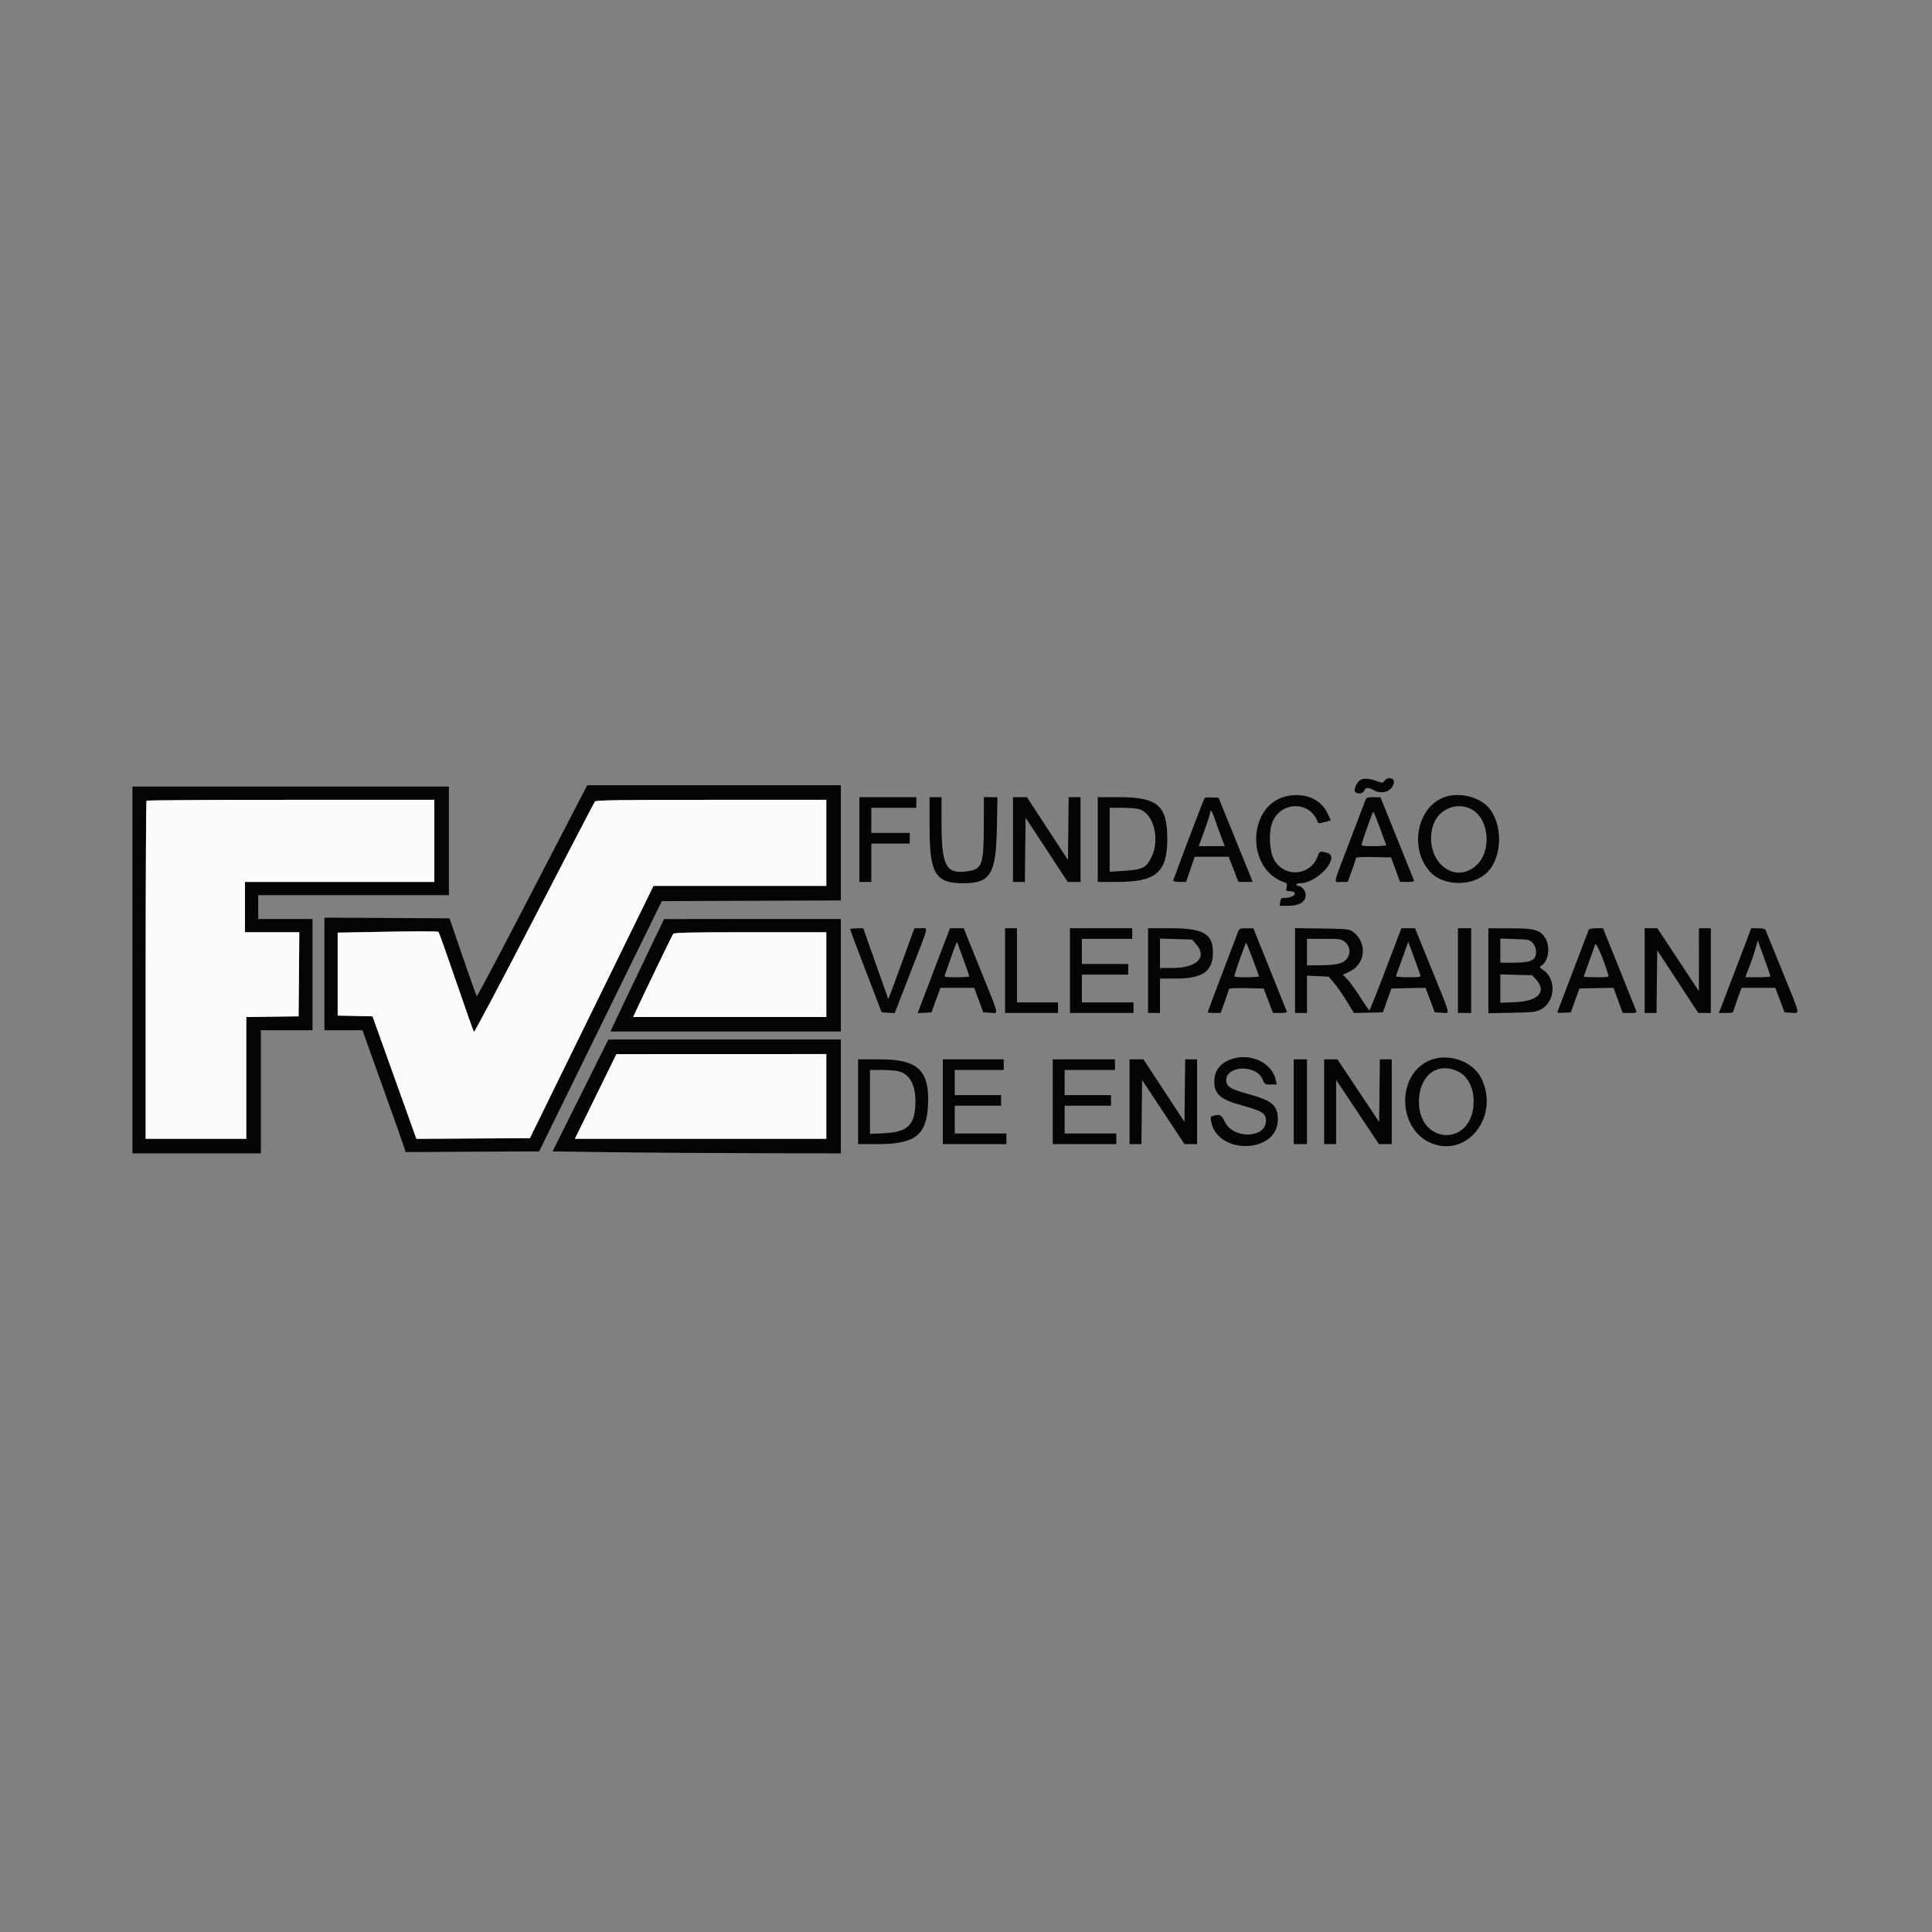
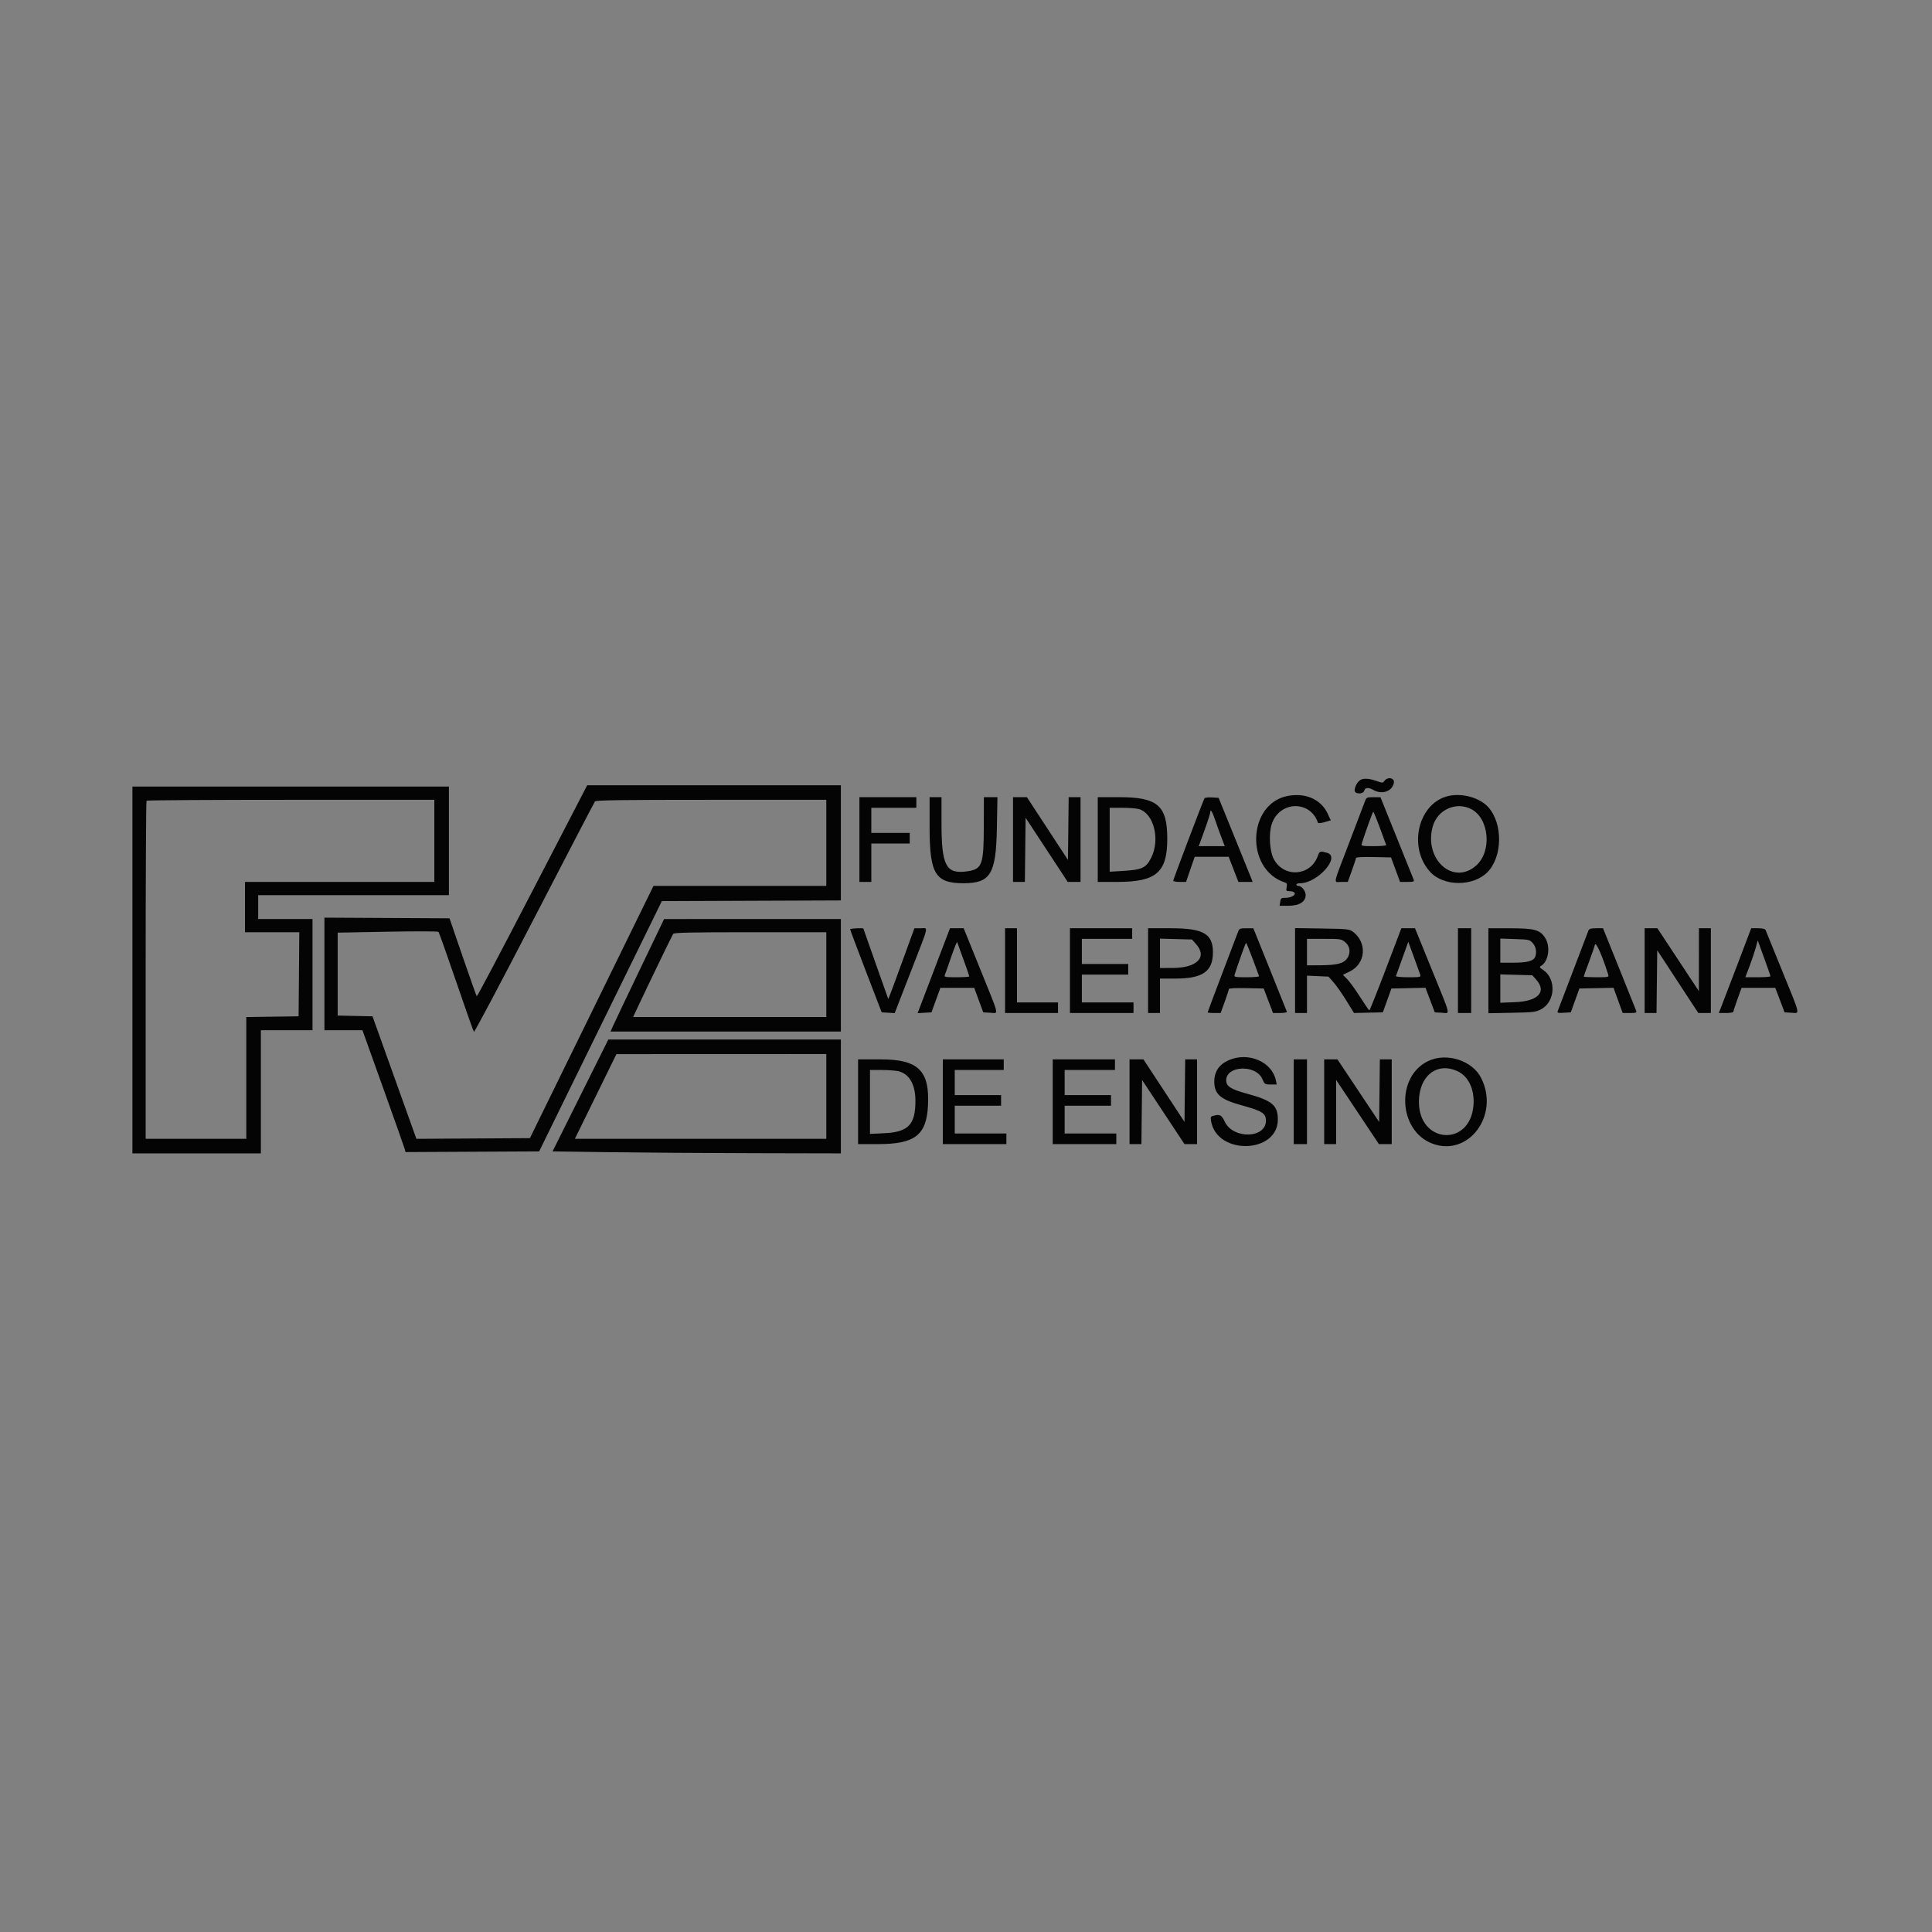
<svg xmlns="http://www.w3.org/2000/svg" id="svg" version="1.1" width="400" height="400" viewBox="0, 0, 400,400">
  <rect x="0" y="0" width="400" height="400" fill="#808080" stroke="none" />
  <g id="svgg">
    <path id="path0" d="M281.539 161.558 C 280.955 162.006,280.466 162.962,280.466 163.656 C 280.466 164.468,282.253 164.484,282.465 163.674 C 282.632 163.034,283.334 162.982,284.304 163.537 C 286.135 164.583,288.226 163.871,288.585 162.079 C 288.791 161.050,287.304 160.749,286.622 161.681 C 286.293 162.131,286.206 162.131,284.947 161.680 C 283.407 161.128,282.157 161.083,281.539 161.558 M110.217 184.499 C 103.969 196.556,98.791 206.354,98.709 206.273 C 98.628 206.192,97.324 202.526,95.813 198.128 L 93.066 190.130 80.118 190.059 L 67.169 189.988 67.169 201.642 L 67.169 213.297 71.105 213.297 L 75.041 213.297 79.338 225.291 C 81.702 231.888,83.708 237.565,83.797 237.905 L 83.958 238.525 97.792 238.453 L 111.626 238.382 124.326 212.474 L 137.026 186.566 155.559 186.496 L 174.092 186.425 174.092 174.501 L 174.092 162.577 147.833 162.577 L 121.575 162.577 110.217 184.499 M27.416 200.822 L 27.416 238.794 40.713 238.794 L 54.010 238.794 54.010 226.045 L 54.010 213.297 59.356 213.297 L 64.702 213.297 64.702 201.782 L 64.702 190.267 59.082 190.267 L 53.461 190.267 53.461 187.800 L 53.461 185.332 73.201 185.332 L 92.940 185.332 92.940 174.092 L 92.940 162.851 60.178 162.851 L 27.416 162.851 27.416 200.822 M266.736 164.765 C 258.251 166.255,257.714 180.040,266.038 182.709 C 266.442 182.839,266.516 183.047,266.387 183.692 C 266.235 184.450,266.282 184.510,267.023 184.510 C 267.463 184.510,267.910 184.652,268.017 184.826 C 268.315 185.308,267.322 185.881,266.188 185.881 C 265.272 185.881,265.164 185.960,265.055 186.703 L 264.934 187.526 266.785 187.526 C 269.010 187.526,270.322 186.703,270.322 185.308 C 270.322 184.456,269.493 183.413,268.814 183.413 C 268.588 183.413,268.403 183.290,268.403 183.139 C 268.403 182.988,268.751 182.865,269.177 182.865 C 272.776 182.865,277.645 177.370,274.756 176.568 C 273.292 176.161,273.208 176.191,272.827 177.245 C 271.328 181.391,265.893 181.798,263.755 177.924 C 262.861 176.305,262.635 172.624,263.305 170.606 C 264.901 165.801,271.292 165.625,272.865 170.343 C 272.911 170.482,273.520 170.426,274.237 170.217 L 275.526 169.842 274.882 168.460 C 273.519 165.534,270.405 164.122,266.736 164.765 M300.013 164.770 C 293.693 166.094,291.386 175.301,296.075 180.492 C 298.823 183.534,304.941 183.595,307.926 180.609 C 311.075 177.460,311.203 170.612,308.177 167.166 C 306.461 165.212,302.898 164.166,300.013 164.770 M177.930 173.818 L 177.930 182.591 179.164 182.591 L 180.398 182.591 180.398 178.615 L 180.398 174.640 184.373 174.640 L 188.348 174.640 188.348 173.544 L 188.348 172.447 184.373 172.447 L 180.398 172.447 180.398 169.842 L 180.398 167.238 185.058 167.238 L 189.719 167.238 189.719 166.141 L 189.719 165.045 183.825 165.045 L 177.930 165.045 177.930 173.818 M192.461 171.163 C 192.461 180.938,193.623 182.869,199.505 182.863 C 205.059 182.858,206.216 180.959,206.390 171.556 L 206.511 165.045 205.106 165.045 L 203.701 165.045 203.686 171.145 C 203.666 179.020,203.335 179.937,200.360 180.382 C 195.856 181.054,194.928 179.341,194.928 170.353 L 194.928 165.045 193.694 165.045 L 192.461 165.045 192.461 171.163 M209.733 173.818 L 209.733 182.591 210.962 182.591 L 212.190 182.591 212.264 175.947 L 212.337 169.303 216.699 175.947 L 221.061 182.591 222.388 182.591 L 223.715 182.591 223.715 173.818 L 223.715 165.045 222.486 165.045 L 221.257 165.045 221.184 171.542 L 221.110 178.039 216.861 171.544 L 212.611 165.048 211.172 165.046 L 209.733 165.045 209.733 173.818 M227.279 173.818 L 227.279 182.591 231.342 182.591 C 239.389 182.591,241.672 180.622,241.672 173.681 C 241.672 166.765,239.686 165.045,231.702 165.045 L 227.279 165.045 227.279 173.818 M249.381 165.267 C 249.116 165.695,242.906 182.066,242.906 182.335 C 242.906 182.476,243.503 182.591,244.232 182.591 L 245.558 182.591 246.456 179.986 L 247.354 177.382 250.866 177.382 L 254.378 177.382 255.387 179.986 L 256.397 182.591 257.874 182.591 L 259.351 182.591 258.889 181.426 C 258.635 180.785,257.048 176.868,255.364 172.721 L 252.300 165.182 250.918 165.100 C 250.157 165.055,249.466 165.130,249.381 165.267 M282.638 165.798 C 282.483 166.213,281.005 170.092,279.355 174.418 C 275.831 183.652,276.046 182.591,277.699 182.591 L 279.043 182.591 279.892 180.246 C 280.358 178.957,280.740 177.781,280.740 177.634 C 280.740 177.469,282.138 177.395,284.369 177.442 L 287.997 177.519 288.933 180.055 L 289.869 182.591 291.365 182.591 C 292.677 182.591,292.840 182.532,292.680 182.111 C 292.580 181.847,290.994 177.902,289.155 173.343 L 285.812 165.056 284.366 165.050 C 283.037 165.045,282.897 165.106,282.638 165.798 M89.925 174.092 L 89.925 182.591 70.322 182.591 L 50.720 182.591 50.720 187.800 L 50.720 193.009 56.344 193.009 L 61.968 193.009 61.896 201.714 L 61.823 210.418 56.408 210.492 L 50.994 210.567 50.994 223.172 L 50.994 235.778 40.576 235.778 L 30.158 235.778 30.158 200.868 C 30.158 181.668,30.240 165.876,30.340 165.776 C 30.441 165.675,43.889 165.593,60.224 165.593 L 89.925 165.593 89.925 174.092 M171.076 174.503 L 171.076 183.413 153.187 183.415 L 135.298 183.416 122.506 209.529 L 109.713 235.641 97.961 235.712 L 86.210 235.784 81.667 223.101 L 77.124 210.418 73.517 210.342 L 69.911 210.265 69.911 201.680 L 69.911 193.095 80.234 192.902 C 85.911 192.795,90.655 192.808,90.777 192.929 C 90.898 193.050,92.558 197.713,94.465 203.292 C 96.372 208.870,98.018 213.527,98.124 213.640 C 98.229 213.754,103.850 203.144,110.616 190.062 C 117.381 176.981,123.034 166.124,123.178 165.936 C 123.383 165.666,128.525 165.593,147.258 165.593 L 171.076 165.593 171.076 174.503 M304.587 167.509 C 308.345 169.427,308.940 176.289,305.602 179.220 C 300.868 183.377,294.793 177.940,296.615 171.176 C 297.559 167.669,301.420 165.894,304.587 167.509 M235.794 167.512 C 238.876 168.368,240.250 173.803,238.341 177.589 C 237.292 179.671,236.458 180.070,232.678 180.301 L 229.746 180.481 229.746 173.859 L 229.746 167.238 232.282 167.239 C 233.677 167.240,235.257 167.363,235.794 167.512 M251.611 169.842 C 251.914 170.747,252.480 172.320,252.868 173.338 L 253.574 175.188 250.880 175.188 L 248.187 175.188 249.385 171.890 C 250.044 170.076,250.583 168.386,250.583 168.134 C 250.583 167.361,251.025 168.096,251.611 169.842 M285.688 171.402 C 286.359 173.240,286.950 174.844,287.000 174.966 C 287.050 175.088,285.895 175.188,284.432 175.188 C 282.026 175.188,281.787 175.143,281.922 174.709 C 282.636 172.406,284.198 168.080,284.317 168.071 C 284.399 168.065,285.016 169.564,285.688 171.402 M132.419 200.854 C 129.630 206.671,127.137 211.912,126.879 212.501 L 126.410 213.571 150.251 213.571 L 174.092 213.571 174.092 201.919 L 174.092 190.267 155.792 190.273 L 137.491 190.279 132.419 200.854 M176.011 192.393 C 176.011 192.506,177.481 196.423,179.278 201.097 L 182.544 209.596 183.890 209.677 L 185.236 209.758 188.574 201.165 C 192.470 191.137,192.232 192.185,190.610 192.191 L 189.308 192.196 186.994 198.565 C 185.721 202.069,184.505 205.362,184.293 205.884 L 183.906 206.833 181.333 199.578 C 179.918 195.588,178.759 192.293,178.757 192.255 C 178.746 192.076,176.011 192.213,176.011 192.393 M193.834 199.657 C 192.269 203.766,190.762 207.721,190.486 208.445 L 189.984 209.762 191.421 209.679 L 192.857 209.596 193.349 208.225 C 193.620 207.471,194.034 206.330,194.270 205.689 L 194.699 204.524 198.200 204.524 L 201.701 204.524 202.636 207.060 L 203.571 209.596 205.007 209.678 C 206.807 209.782,207.023 210.737,202.986 200.754 L 199.521 192.186 198.101 192.186 L 196.682 192.186 193.834 199.657 M208.088 200.960 L 208.088 209.733 213.571 209.733 L 219.054 209.733 219.054 208.636 L 219.054 207.539 214.805 207.539 L 210.555 207.539 210.555 199.863 L 210.555 192.186 209.321 192.186 L 208.088 192.186 208.088 200.960 M221.522 200.960 L 221.522 209.733 228.101 209.733 L 234.681 209.733 234.681 208.636 L 234.681 207.539 229.335 207.539 L 223.989 207.539 223.989 204.661 L 223.989 201.782 228.787 201.782 L 233.585 201.782 233.585 200.685 L 233.585 199.589 228.787 199.589 L 223.989 199.589 223.989 196.984 L 223.989 194.380 229.198 194.380 L 234.407 194.380 234.407 193.283 L 234.407 192.186 227.964 192.186 L 221.522 192.186 221.522 200.960 M237.697 200.960 L 237.697 209.733 238.931 209.733 L 240.164 209.733 240.164 206.169 L 240.164 202.605 243.386 202.603 C 249.051 202.600,251.151 201.104,251.125 197.090 C 251.100 193.325,249.093 192.186,242.477 192.186 L 237.697 192.186 237.697 200.960 M256.318 192.940 C 256.162 193.355,254.685 197.240,253.035 201.575 C 251.384 205.909,250.034 209.517,250.034 209.594 C 250.034 209.670,250.639 209.733,251.379 209.733 L 252.724 209.733 253.572 207.388 C 254.039 206.098,254.421 204.923,254.421 204.776 C 254.421 204.611,255.811 204.537,258.028 204.584 L 261.636 204.661 262.599 207.197 L 263.563 209.733 265.046 209.733 C 265.862 209.733,266.488 209.616,266.438 209.474 C 266.388 209.332,264.805 205.387,262.920 200.706 L 259.493 192.196 258.047 192.191 C 256.719 192.187,256.577 192.248,256.318 192.940 M268.129 200.944 L 268.129 209.733 269.363 209.733 L 270.596 209.733 270.596 205.865 L 270.596 201.998 272.824 202.099 L 275.052 202.200 276.090 203.371 C 276.662 204.014,277.849 205.708,278.729 207.134 L 280.329 209.728 283.316 209.662 L 286.302 209.596 287.191 207.128 L 288.079 204.661 291.606 204.586 L 295.134 204.510 296.095 207.053 L 297.056 209.596 298.494 209.678 C 300.291 209.782,300.513 210.751,296.448 200.754 L 292.964 192.186 291.551 192.186 L 290.137 192.186 286.904 200.685 C 285.127 205.360,283.598 209.183,283.508 209.182 C 283.418 209.180,282.554 207.931,281.587 206.405 C 280.621 204.880,279.425 203.226,278.930 202.731 L 278.030 201.831 279.468 201.128 C 282.784 199.505,283.111 195.149,280.087 192.889 C 279.391 192.368,278.886 192.317,273.730 192.239 L 268.129 192.155 268.129 200.944 M301.851 200.960 L 301.851 209.733 303.221 209.733 L 304.592 209.733 304.592 200.960 L 304.592 192.186 303.221 192.186 L 301.851 192.186 301.851 200.960 M308.156 200.982 L 308.156 209.777 313.023 209.685 C 317.449 209.601,317.994 209.537,319.050 208.974 C 322.025 207.388,322.273 202.684,319.480 200.802 C 318.690 200.270,318.668 200.211,319.144 199.913 C 320.611 198.997,321.029 195.996,319.935 194.226 C 318.871 192.505,317.772 192.199,312.611 192.192 L 308.156 192.186 308.156 200.982 M328.864 192.666 C 328.762 192.930,327.339 196.662,325.703 200.960 C 324.066 205.257,322.641 208.996,322.535 209.268 C 322.362 209.713,322.488 209.755,323.781 209.680 L 325.220 209.596 326.107 207.128 L 326.995 204.661 330.530 204.586 L 334.064 204.511 335.010 207.122 L 335.956 209.733 337.439 209.733 C 338.733 209.733,338.899 209.672,338.748 209.253 C 338.653 208.989,337.071 205.041,335.232 200.480 L 331.889 192.186 330.470 192.186 C 329.373 192.186,329.009 192.295,328.864 192.666 M340.507 200.960 L 340.507 209.733 341.736 209.733 L 342.965 209.733 343.038 203.235 L 343.112 196.738 347.361 203.233 L 351.611 209.729 352.913 209.731 L 354.215 209.733 354.215 200.960 L 354.215 192.186 352.981 192.186 L 351.748 192.186 351.741 198.698 L 351.735 205.209 347.441 198.698 L 343.147 192.186 341.827 192.186 L 340.507 192.186 340.507 200.960 M359.575 200.069 C 357.928 204.404,356.417 208.352,356.217 208.842 L 355.853 209.733 357.364 209.733 C 358.196 209.733,358.876 209.616,358.876 209.473 C 358.876 209.330,359.258 208.158,359.724 206.868 L 360.573 204.524 364.063 204.524 L 367.554 204.524 368.517 207.060 L 369.480 209.596 370.895 209.678 C 372.699 209.784,372.861 210.524,368.989 201.021 C 367.163 196.539,365.608 192.718,365.533 192.529 C 365.449 192.317,364.859 192.186,363.983 192.186 L 362.569 192.186 359.575 200.069 M171.076 201.782 L 171.076 210.555 151.081 210.555 L 131.086 210.555 132.275 208.019 C 134.078 204.172,139.120 193.740,139.365 193.352 C 139.533 193.084,143.027 193.009,155.328 193.009 L 171.076 193.009 171.076 201.782 M247.590 195.412 C 250.053 198.170,247.865 200.407,242.700 200.410 L 240.164 200.411 240.164 197.373 L 240.164 194.334 243.478 194.425 L 246.791 194.517 247.590 195.412 M278.526 195.089 C 279.603 195.995,279.697 197.532,278.745 198.640 C 277.977 199.532,276.573 199.835,273.132 199.851 L 270.596 199.863 270.596 197.121 L 270.596 194.380 274.139 194.380 C 277.551 194.380,277.714 194.406,278.526 195.089 M317.369 195.291 C 318.007 196.033,318.204 197.160,317.856 198.069 C 317.514 198.960,316.239 199.315,313.379 199.315 L 310.624 199.315 310.624 196.817 L 310.624 194.319 313.668 194.423 C 316.600 194.524,316.736 194.555,317.369 195.291 M199.477 198.657 C 200.142 200.482,200.685 202.055,200.685 202.153 C 200.685 202.250,199.500 202.330,198.052 202.330 C 195.649 202.330,195.435 202.288,195.620 201.851 C 195.732 201.587,196.331 199.887,196.952 198.074 C 197.573 196.261,198.123 194.904,198.175 195.059 C 198.227 195.213,198.813 196.832,199.477 198.657 M366.552 202.125 C 366.552 202.238,365.384 202.330,363.955 202.330 L 361.357 202.330 362.214 200.069 C 362.686 198.825,363.263 197.110,363.496 196.258 L 363.922 194.709 365.237 198.314 C 365.960 200.297,366.552 202.012,366.552 202.125 M294.033 201.769 C 294.204 202.308,294.107 202.330,291.565 202.330 C 290.110 202.330,288.960 202.221,289.011 202.088 C 289.061 201.954,289.657 200.303,290.336 198.418 L 291.570 194.990 292.712 198.099 C 293.340 199.808,293.935 201.460,294.033 201.769 M332.974 201.802 C 333.132 202.299,332.984 202.330,330.519 202.330 C 329.076 202.330,327.896 202.270,327.896 202.197 C 327.896 202.124,328.370 200.797,328.949 199.250 C 329.528 197.702,330.094 196.066,330.205 195.613 C 330.394 194.848,331.677 197.716,332.974 201.802 M259.356 198.539 C 260.034 200.374,260.631 201.978,260.681 202.103 C 260.731 202.228,259.576 202.330,258.113 202.330 C 255.706 202.330,255.468 202.285,255.602 201.851 C 256.284 199.653,257.875 195.222,257.985 195.214 C 258.060 195.208,258.677 196.705,259.356 198.539 M318.049 202.814 C 320.297 205.332,318.468 207.300,313.708 207.487 L 310.624 207.608 310.624 204.672 L 310.624 201.736 313.937 201.828 L 317.250 201.919 318.049 202.814 M120.177 226.799 L 114.405 238.382 126.222 238.549 C 132.722 238.640,146.151 238.733,156.066 238.754 L 174.092 238.794 174.092 227.005 L 174.092 215.216 150.020 215.216 L 125.949 215.216 120.177 226.799 M171.076 227.005 L 171.076 235.778 145.049 235.778 L 119.022 235.778 123.322 227.013 L 127.622 218.248 149.349 218.240 L 171.076 218.232 171.076 227.005 M254.423 219.491 C 252.418 220.360,251.405 221.851,251.405 223.935 C 251.405 226.506,252.667 227.624,256.888 228.790 C 261.366 230.028,262.097 230.484,262.097 232.036 C 262.097 235.703,255.336 235.891,253.598 232.273 C 252.894 230.805,252.585 230.644,251.193 231.017 C 250.644 231.165,250.592 231.302,250.750 232.179 C 252.024 239.222,264.565 238.860,264.565 231.780 C 264.565 228.845,263.385 227.850,258.247 226.453 C 254.813 225.520,253.873 224.918,253.873 223.654 C 253.873 220.606,260.000 220.358,261.325 223.352 C 261.831 224.498,261.890 224.537,263.092 224.537 L 264.334 224.537 264.146 223.646 C 263.339 219.816,258.471 217.735,254.423 219.491 M295.682 219.683 C 288.947 222.905,289.496 234.075,296.521 236.758 C 304.028 239.625,310.554 230.874,306.651 223.172 C 304.814 219.547,299.501 217.857,295.682 219.683 M177.656 228.101 L 177.656 236.875 181.784 236.875 C 189.420 236.875,191.812 235.032,192.128 228.911 C 192.502 221.645,190.122 219.328,182.285 219.328 L 177.656 219.328 177.656 228.101 M195.202 228.101 L 195.202 236.875 201.782 236.875 L 208.362 236.875 208.362 235.778 L 208.362 234.681 203.016 234.681 L 197.670 234.681 197.670 231.803 L 197.670 228.924 202.467 228.924 L 207.265 228.924 207.265 227.827 L 207.265 226.731 202.467 226.731 L 197.670 226.731 197.670 224.126 L 197.670 221.522 202.742 221.522 L 207.814 221.522 207.814 220.425 L 207.814 219.328 201.508 219.328 L 195.202 219.328 195.202 228.101 M217.958 228.101 L 217.958 236.875 224.537 236.875 L 231.117 236.875 231.117 235.778 L 231.117 234.681 225.771 234.681 L 220.425 234.681 220.425 231.803 L 220.425 228.924 225.223 228.924 L 230.021 228.924 230.021 227.827 L 230.021 226.731 225.223 226.731 L 220.425 226.731 220.425 224.126 L 220.425 221.522 225.634 221.522 L 230.843 221.522 230.843 220.425 L 230.843 219.328 224.400 219.328 L 217.958 219.328 217.958 228.101 M233.859 228.101 L 233.859 236.875 235.088 236.875 L 236.317 236.875 236.390 230.240 L 236.463 223.605 240.848 230.240 L 245.233 236.875 246.537 236.875 L 247.841 236.875 247.841 228.101 L 247.841 219.328 246.612 219.328 L 245.383 219.328 245.310 225.801 L 245.236 232.273 240.987 225.802 L 236.737 219.331 235.298 219.330 L 233.859 219.328 233.859 228.101 M267.855 228.101 L 267.855 236.875 269.225 236.875 L 270.596 236.875 270.596 228.101 L 270.596 219.328 269.225 219.328 L 267.855 219.328 267.855 228.101 M274.160 228.101 L 274.160 236.875 275.394 236.875 L 276.628 236.875 276.628 230.226 L 276.629 223.578 281.058 230.226 L 285.487 236.875 286.815 236.875 L 288.143 236.875 288.143 228.101 L 288.143 219.328 286.914 219.328 L 285.685 219.328 285.612 225.808 L 285.538 232.288 281.219 225.808 L 276.901 219.328 275.531 219.328 L 274.160 219.328 274.160 228.101 M301.725 221.763 C 304.034 222.812,305.331 225.561,305.068 228.848 C 304.372 237.519,293.740 236.817,293.772 228.101 C 293.792 222.763,297.471 219.831,301.725 221.763 M185.976 221.779 C 188.228 222.302,189.511 224.482,189.528 227.812 C 189.554 232.835,188.090 234.381,183.084 234.619 L 180.123 234.759 180.123 228.140 L 180.123 221.522 182.522 221.528 C 183.842 221.532,185.396 221.645,185.976 221.779 " stroke="none" fill="#040404" fill-rule="evenodd" />
-     <path id="path1" d="M30.340 165.776 C 30.240 165.876,30.158 181.668,30.158 200.868 L 30.158 235.778 40.576 235.778 L 50.994 235.778 50.994 223.172 L 50.994 210.567 56.408 210.492 L 61.823 210.418 61.896 201.714 L 61.968 193.009 56.344 193.009 L 50.720 193.009 50.720 187.800 L 50.720 182.591 70.322 182.591 L 89.925 182.591 89.925 174.092 L 89.925 165.593 60.224 165.593 C 43.889 165.593,30.441 165.675,30.340 165.776 M123.178 165.936 C 123.034 166.124,117.381 176.981,110.616 190.062 C 103.850 203.144,98.229 213.754,98.124 213.640 C 98.018 213.527,96.372 208.870,94.465 203.292 C 92.558 197.713,90.898 193.050,90.777 192.929 C 90.655 192.808,85.911 192.795,80.234 192.902 L 69.911 193.095 69.911 201.680 L 69.911 210.265 73.517 210.342 L 77.124 210.418 81.667 223.101 L 86.210 235.784 97.961 235.712 L 109.713 235.641 122.506 209.529 L 135.298 183.416 153.187 183.415 L 171.076 183.413 171.076 174.503 L 171.076 165.593 147.258 165.593 C 128.525 165.593,123.383 165.666,123.178 165.936 M139.365 193.352 C 139.120 193.740,134.078 204.172,132.275 208.019 L 131.086 210.555 151.081 210.555 L 171.076 210.555 171.076 201.782 L 171.076 193.009 155.328 193.009 C 143.027 193.009,139.533 193.084,139.365 193.352 M123.322 227.013 L 119.022 235.778 145.049 235.778 L 171.076 235.778 171.076 227.005 L 171.076 218.232 149.349 218.240 L 127.622 218.248 123.322 227.013 " stroke="none" fill="#fbfbfb" fill-rule="evenodd" />
  </g>
</svg>